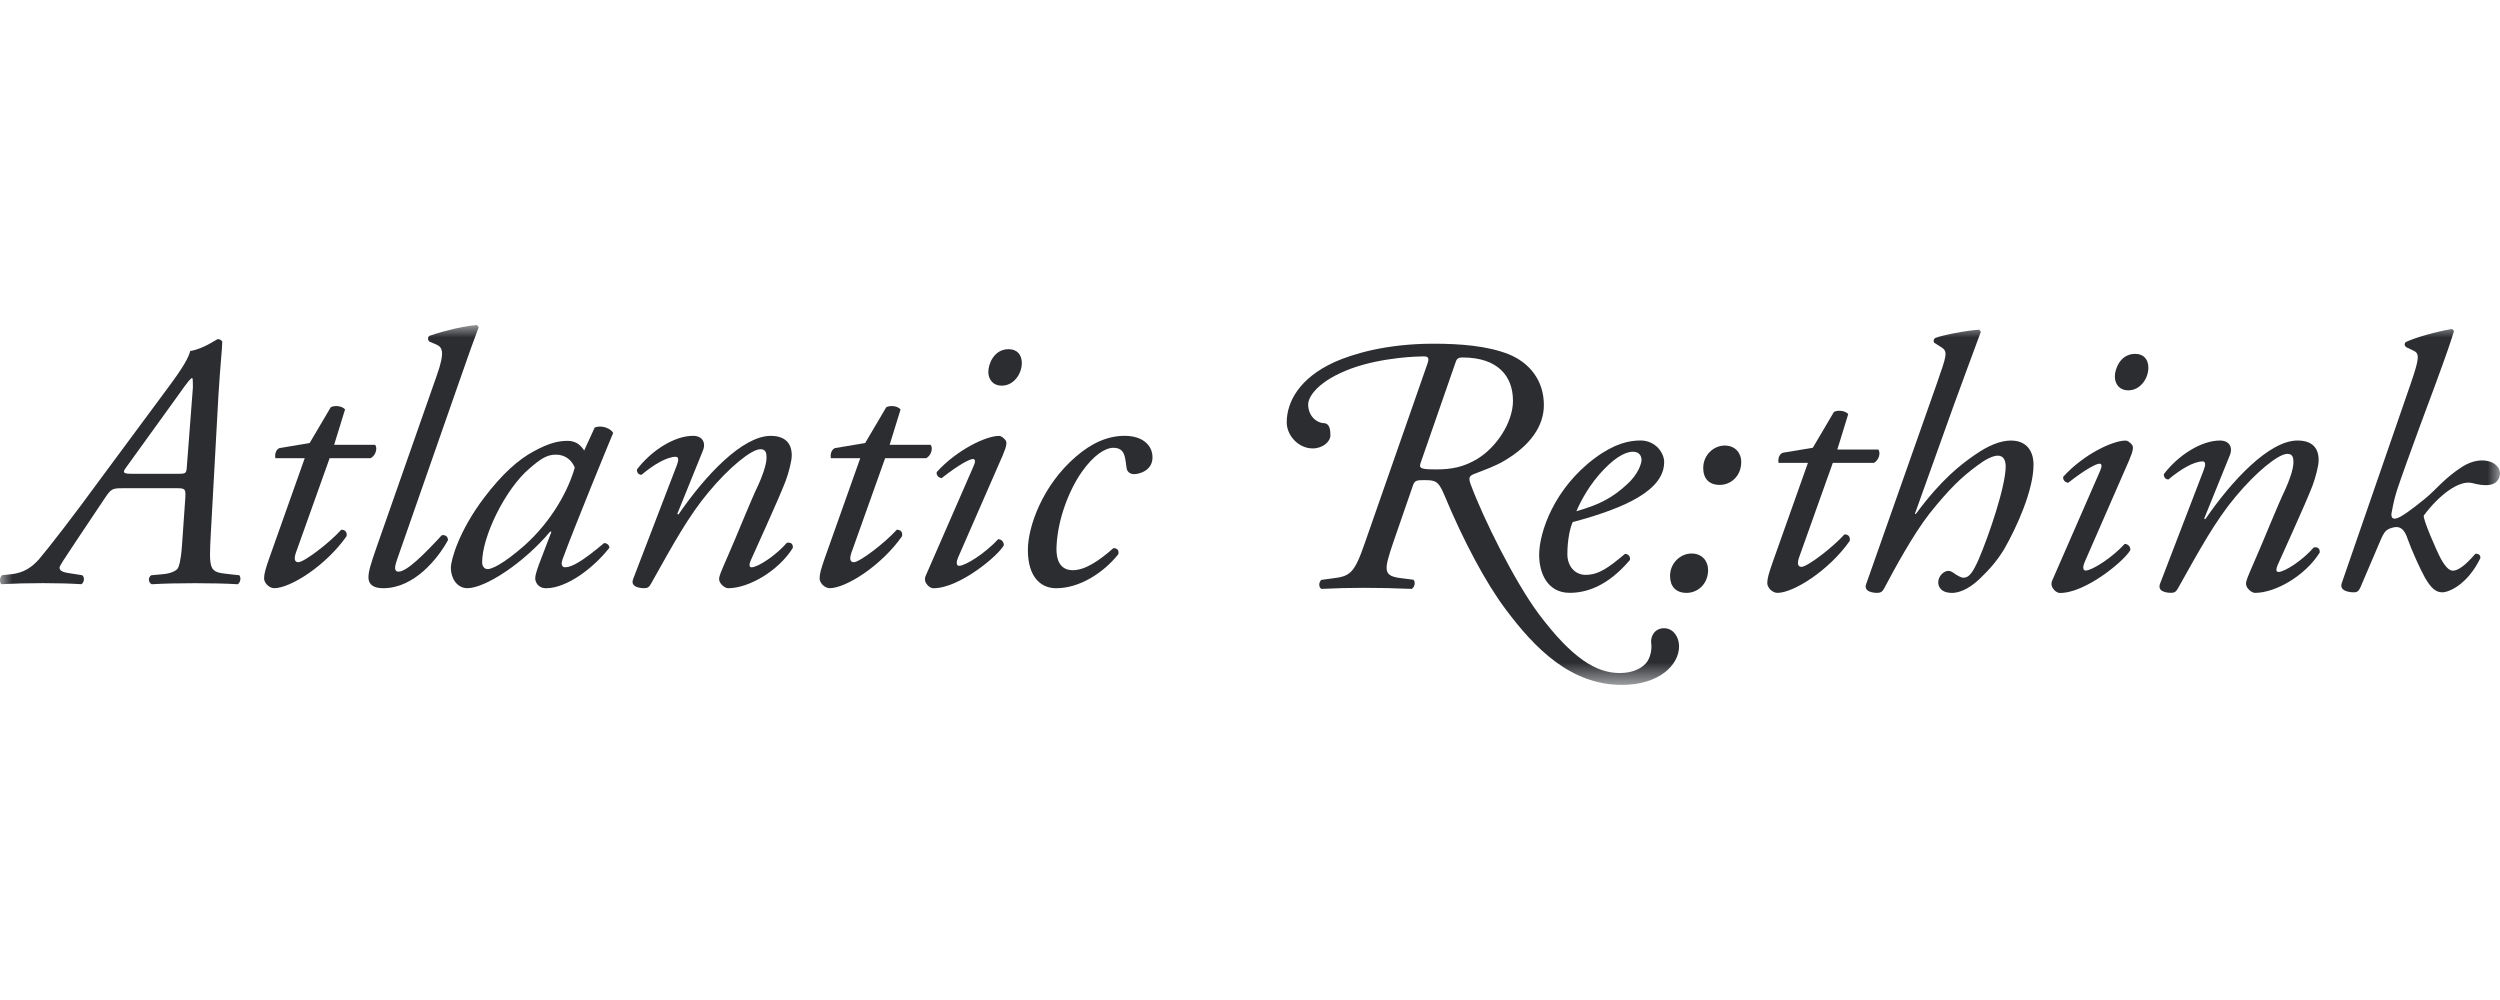
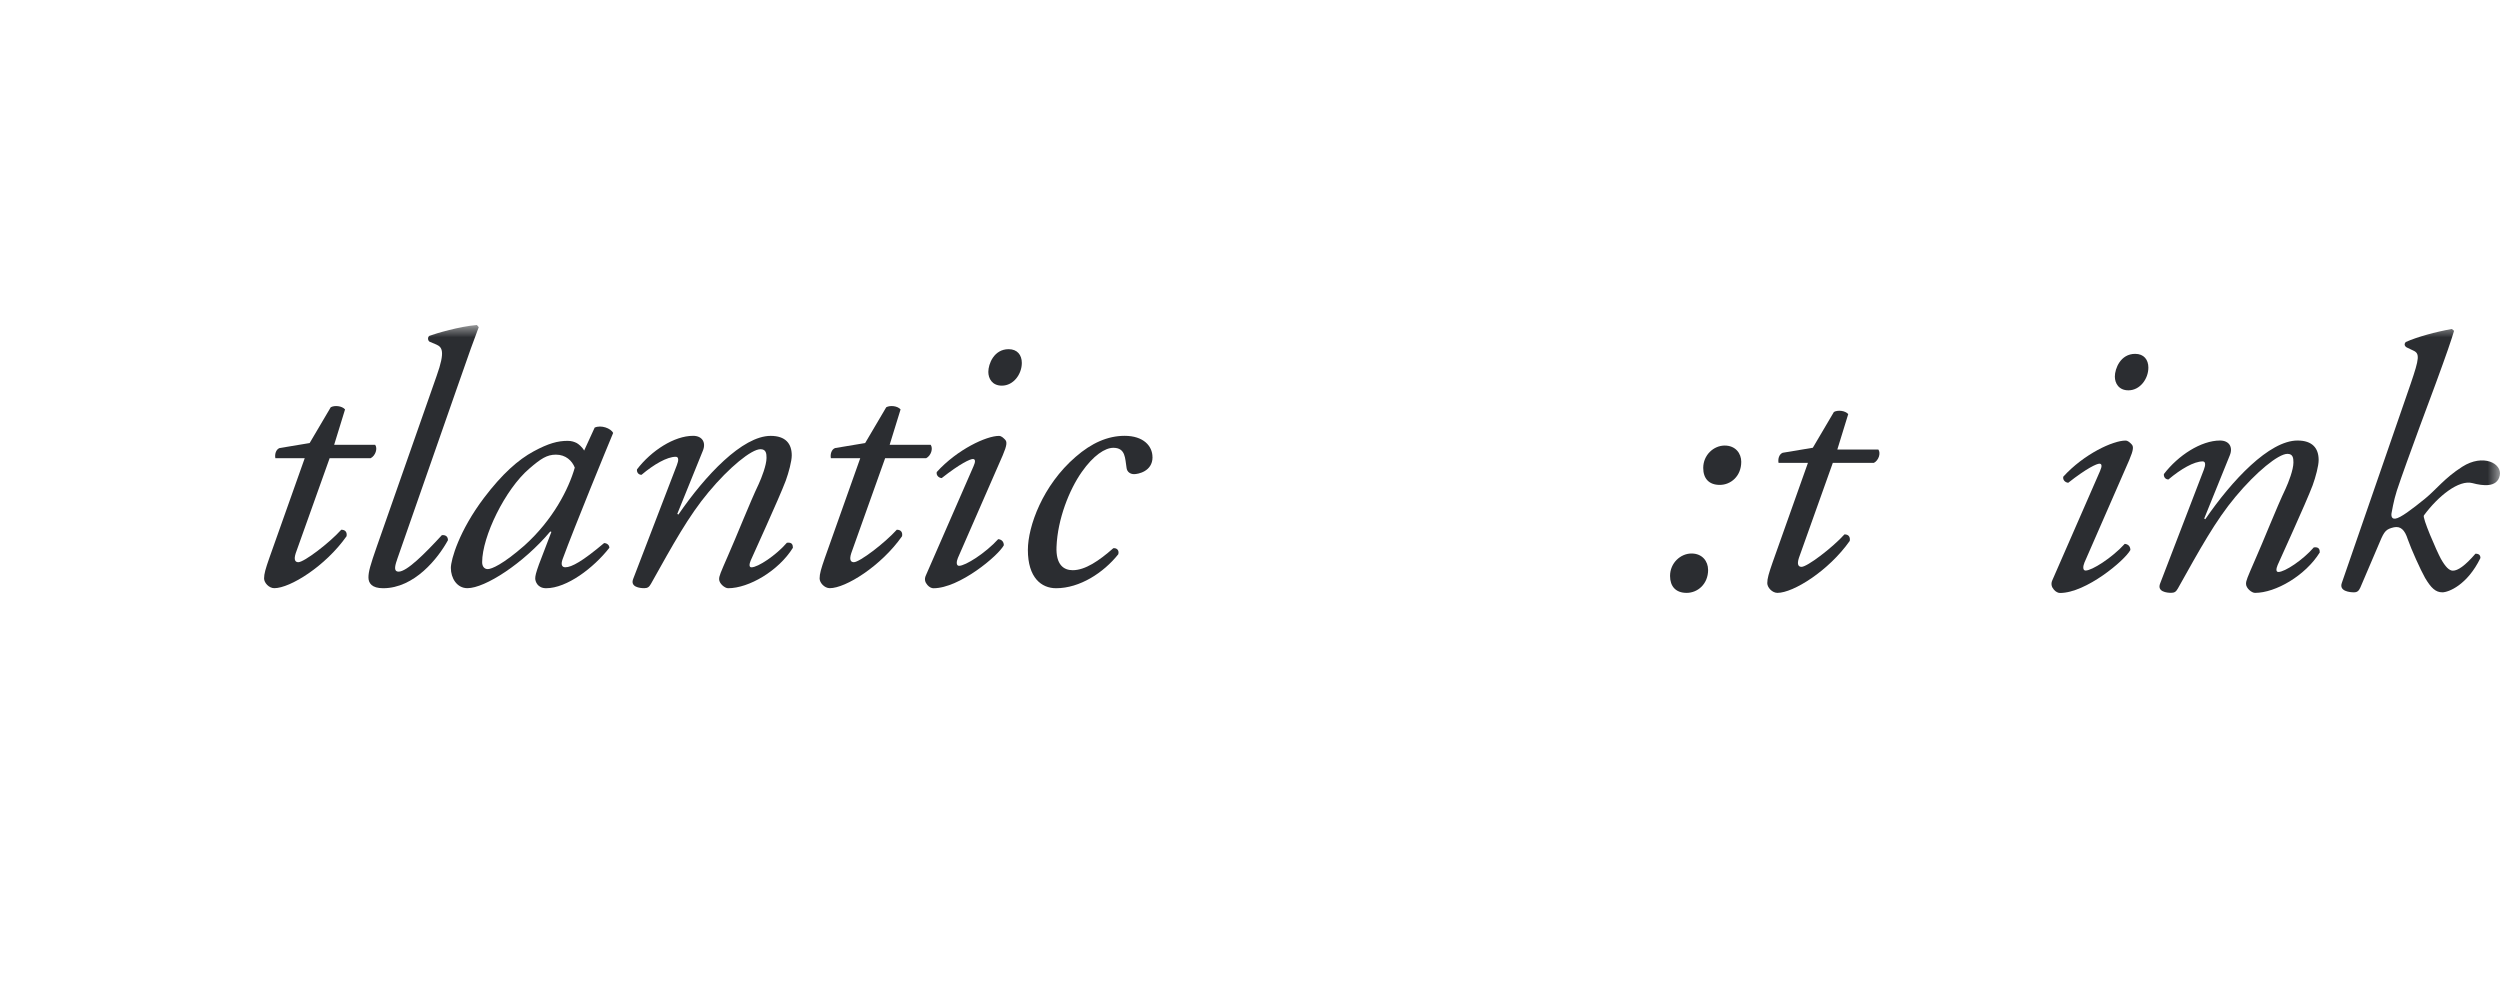
<svg xmlns="http://www.w3.org/2000/svg" width="100" height="40" viewBox="0 0 100 40" fill="none">
  <mask id="mask0_4529_2316" style="mask-type:luminance" maskUnits="userSpaceOnUse" x="0" y="13" width="100" height="15">
    <path d="M100 13H0V27.398H100V13Z" fill="white" />
  </mask>
  <g mask="url(#mask0_4529_2316)">
-     <path d="M58.502 14.299C58.29 14.299 58.261 14.372 58.201 14.558L56.83 18.502C56.74 18.747 56.847 18.776 57.464 18.776C58.081 18.776 58.562 18.674 59.09 18.358C59.857 17.894 60.519 16.898 60.519 16.032C60.519 15.049 59.918 14.299 58.502 14.299ZM56.544 23.195C56.634 23.297 56.575 23.498 56.47 23.556C55.746 23.527 55.174 23.513 54.572 23.513C53.97 23.513 53.443 23.527 52.855 23.556C52.735 23.483 52.75 23.282 52.855 23.195L53.277 23.138C54.001 23.051 54.166 22.965 54.602 21.695L57.104 14.531C57.164 14.343 57.149 14.255 56.952 14.255C56.754 14.255 55.326 14.284 54.075 14.732C52.735 15.223 52.327 15.859 52.327 16.177C52.327 16.624 52.643 16.913 52.959 16.927C53.201 16.942 53.216 17.216 53.216 17.417C53.216 17.663 52.914 17.937 52.508 17.937C51.935 17.937 51.469 17.417 51.469 16.896C51.469 16.072 51.981 15.12 53.38 14.483C54.088 14.167 55.429 13.748 57.342 13.748C58.412 13.748 59.495 13.834 60.34 14.167C61.169 14.499 61.755 15.206 61.755 16.203C61.755 17.055 61.197 17.82 60.203 18.412C59.857 18.629 59.331 18.817 58.954 18.962C58.789 19.035 58.73 19.092 58.819 19.353C59.331 20.74 60.582 23.253 61.545 24.552C62.901 26.357 63.864 26.921 64.784 26.921C65.281 26.921 65.627 26.762 65.838 26.53C66.034 26.313 66.079 25.924 66.05 25.75C66.004 25.461 66.185 25.129 66.562 25.129C66.939 25.129 67.163 25.489 67.163 25.85C67.163 26.601 66.366 27.396 64.875 27.396C62.827 27.396 61.395 25.938 60.22 24.363C59.438 23.324 58.534 21.634 57.766 19.784C57.525 19.206 57.389 19.206 56.938 19.206C56.713 19.206 56.578 19.206 56.517 19.422L55.733 21.689C55.342 22.843 55.31 23.046 56.095 23.133L56.546 23.19L56.544 23.195Z" fill="#2B2D31" />
-     <path d="M64.169 18.761C63.581 19.368 63.234 20.033 63.055 20.451C64.049 20.162 64.515 19.887 65.073 19.382C65.54 18.964 65.661 18.529 65.661 18.4C65.661 18.255 65.587 18.069 65.315 18.069C65.103 18.069 64.713 18.197 64.171 18.761M66.566 18.487C66.566 19.585 65.075 20.307 62.906 20.884C62.8 21.129 62.695 21.591 62.695 22.17C62.695 22.66 63.011 22.994 63.418 22.994C63.961 22.994 64.338 22.704 65 22.155C65.137 22.155 65.227 22.271 65.196 22.4C64.277 23.483 63.418 23.713 62.786 23.713C61.884 23.713 61.566 22.904 61.566 22.197C61.566 21.288 62.168 19.525 63.811 18.312C64.595 17.734 65.181 17.619 65.617 17.619C66.219 17.619 66.567 18.109 66.567 18.485" fill="#2B2D31" />
    <path d="M69.65 18.472C69.65 19.051 69.229 19.396 68.791 19.396C68.353 19.396 68.129 19.135 68.129 18.717C68.129 18.198 68.549 17.822 68.987 17.822C69.425 17.822 69.65 18.139 69.65 18.472ZM68.325 22.791C68.325 23.368 67.902 23.715 67.466 23.715C67.03 23.715 66.802 23.455 66.802 23.037C66.802 22.517 67.224 22.14 67.66 22.14C68.097 22.14 68.323 22.458 68.323 22.79" fill="#2B2D31" />
    <path d="M73.312 18.516L71.957 22.314C71.867 22.588 71.942 22.674 72.062 22.674C72.287 22.674 73.282 21.923 73.779 21.375C73.929 21.375 74.019 21.461 73.99 21.636C73.147 22.834 71.73 23.715 71.098 23.715C70.887 23.715 70.691 23.498 70.691 23.326C70.691 23.138 70.752 22.935 70.902 22.502L72.317 18.516H71.142C71.112 18.372 71.157 18.169 71.308 18.111L72.513 17.91L73.356 16.479C73.508 16.392 73.808 16.421 73.929 16.565L73.493 17.981H75.134C75.239 18.125 75.15 18.414 74.954 18.516H73.312Z" fill="#2B2D31" />
-     <path d="M77.514 15.223C77.846 14.269 77.92 14.067 77.68 13.908L77.364 13.707C77.333 13.634 77.333 13.577 77.409 13.519C77.65 13.418 78.645 13.216 79.172 13.188L79.233 13.274C78.93 14.082 78.451 15.397 78.148 16.219L76.596 20.552V20.539L76.627 20.568C77.682 19.136 78.466 18.559 79.007 18.185C79.548 17.81 80.029 17.622 80.436 17.622C81.099 17.622 81.341 18.084 81.341 18.59C81.341 19.586 80.694 21.045 80.166 21.968C79.864 22.459 79.578 22.777 79.188 23.153C78.691 23.63 78.283 23.716 78.087 23.716C77.59 23.716 77.529 23.413 77.529 23.298C77.529 23.053 77.741 22.835 77.937 22.835C77.998 22.835 78.072 22.863 78.148 22.921C78.268 23.007 78.435 23.109 78.54 23.109C78.765 23.109 78.915 22.892 79.142 22.386C79.547 21.447 80.227 19.454 80.227 18.659C80.227 18.385 80.121 18.226 79.911 18.226C79.701 18.226 79.384 18.399 79.098 18.617C78.466 19.079 77.969 19.556 77.185 20.537C76.507 21.403 75.755 22.804 75.363 23.542C75.302 23.659 75.227 23.715 75.091 23.715C74.925 23.715 74.518 23.672 74.655 23.339L77.516 15.221L77.514 15.223Z" fill="#2B2D31" />
    <path d="M85.935 14.704C85.935 15.151 85.603 15.613 85.137 15.613C84.745 15.613 84.594 15.323 84.594 15.063C84.594 14.746 84.819 14.154 85.407 14.154C85.754 14.154 85.935 14.386 85.935 14.704ZM84.008 18.821C84.082 18.662 84.082 18.547 83.978 18.547C83.873 18.547 83.481 18.719 82.729 19.311C82.592 19.298 82.502 19.181 82.532 19.066C83.361 18.157 84.522 17.623 85.019 17.623C85.124 17.623 85.2 17.709 85.259 17.767C85.348 17.853 85.348 17.983 85.169 18.403L83.377 22.504C83.317 22.649 83.303 22.822 83.423 22.822C83.678 22.822 84.478 22.316 84.99 21.754C85.14 21.768 85.215 21.869 85.215 22C84.99 22.419 83.438 23.719 82.399 23.719C82.325 23.719 82.233 23.676 82.157 23.588C82.068 23.487 82.022 23.358 82.098 23.199L84.01 18.822L84.008 18.821Z" fill="#2B2D31" />
    <path d="M88.165 20.741L88.211 20.769C89.281 19.209 90.772 17.621 91.902 17.621C92.491 17.621 92.746 17.924 92.746 18.401C92.746 18.632 92.626 19.081 92.506 19.412C92.234 20.135 91.15 22.488 91.105 22.603C91.044 22.749 91.03 22.879 91.135 22.879C91.392 22.879 92.114 22.402 92.552 21.896C92.763 21.867 92.791 21.982 92.791 22.097C92.219 23.021 91.028 23.715 90.2 23.715C90.065 23.715 89.841 23.527 89.841 23.355C89.841 23.224 89.886 23.123 90.2 22.4C90.517 21.693 91.074 20.277 91.421 19.555C91.541 19.294 91.737 18.79 91.737 18.5C91.737 18.328 91.722 18.154 91.497 18.154C91.135 18.154 90.248 18.876 89.418 19.872C88.62 20.827 88.003 21.952 87.114 23.541C87.04 23.671 86.979 23.713 86.844 23.713C86.678 23.713 86.271 23.671 86.406 23.338C86.48 23.15 88.078 18.989 88.154 18.788C88.228 18.6 88.228 18.456 88.108 18.456C87.761 18.456 87.234 18.759 86.737 19.179C86.617 19.179 86.541 19.077 86.556 18.962C87.129 18.211 88.047 17.621 88.801 17.621C89.163 17.621 89.328 17.88 89.193 18.211L88.169 20.739L88.165 20.741Z" fill="#2B2D31" />
    <path d="M99.019 22.147C98.597 22.637 98.311 22.827 98.115 22.827C97.965 22.827 97.813 22.668 97.634 22.35C97.468 22.047 96.873 20.678 96.957 20.615C97.532 19.837 98.355 19.179 98.9 19.325C99.305 19.433 99.883 19.514 99.99 19.025C100.098 18.536 99.324 18.137 98.49 18.67C97.777 19.125 97.456 19.577 96.996 19.951C96.489 20.363 96.007 20.729 95.811 20.746C95.615 20.774 95.661 20.529 95.661 20.529C95.661 20.529 95.749 20.006 95.872 19.632C96.239 18.517 97.424 15.355 97.424 15.355C97.875 14.127 98.042 13.636 98.163 13.232L98.073 13.159C97.424 13.274 96.687 13.476 96.234 13.679C96.16 13.751 96.173 13.838 96.265 13.895L96.537 14.025C96.792 14.142 96.776 14.33 96.43 15.342L93.673 23.317C93.553 23.649 93.99 23.693 94.155 23.693C94.29 23.693 94.351 23.636 94.412 23.505L95.195 21.671C95.375 21.236 95.451 21.165 95.752 21.093C96.023 21.035 96.19 21.194 96.31 21.57C96.445 21.96 96.822 22.798 97.003 23.116C97.243 23.52 97.424 23.693 97.696 23.693C97.936 23.693 98.69 23.405 99.217 22.321C99.217 22.206 99.156 22.148 99.021 22.148" fill="#2B2D31" />
-     <path d="M7.173 18.951C7.428 18.951 7.459 18.922 7.474 18.661L7.716 15.497C7.716 15.296 7.716 15.122 7.685 15.122C7.64 15.122 7.548 15.208 7.112 15.831L5.018 18.734C4.897 18.907 4.944 18.951 5.273 18.951H7.172H7.173ZM9.568 23.009C9.658 23.096 9.614 23.312 9.507 23.37C9.041 23.341 8.468 23.328 7.805 23.328C7.143 23.328 6.524 23.341 6.073 23.37C5.921 23.312 5.921 23.067 6.058 23.009L6.524 22.967C6.855 22.938 7.053 22.822 7.112 22.735C7.156 22.663 7.232 22.46 7.278 21.84L7.413 19.905C7.428 19.573 7.413 19.529 7.097 19.529H4.929C4.477 19.529 4.447 19.543 4.16 19.976L3.059 21.622C2.532 22.416 2.382 22.634 2.382 22.705C2.382 22.791 2.442 22.878 2.728 22.921L3.286 23.008C3.406 23.094 3.36 23.311 3.255 23.368C2.789 23.339 2.321 23.326 1.719 23.326C1.117 23.326 0.59 23.339 0.048 23.368C-0.027 23.282 -0.013 23.094 0.078 23.008L0.485 22.965C0.937 22.908 1.268 22.705 1.57 22.358C2.006 21.839 2.895 20.697 4.055 19.108L6.707 15.526C7.354 14.66 7.55 14.284 7.609 14.039C8.121 13.966 8.679 13.563 8.71 13.563C8.784 13.563 8.89 13.621 8.89 13.678C8.89 13.924 8.816 14.546 8.738 15.802L8.437 21.262C8.348 22.866 8.363 22.879 9.174 22.967L9.566 23.009H9.568Z" fill="#2B2D31" />
    <path d="M13.185 18.329L11.829 22.128C11.74 22.402 11.814 22.488 11.934 22.488C12.159 22.488 13.155 21.737 13.651 21.189C13.802 21.189 13.891 21.275 13.863 21.448C13.019 22.647 11.603 23.527 10.971 23.527C10.759 23.527 10.563 23.311 10.563 23.138C10.563 22.95 10.624 22.747 10.775 22.314L12.189 18.328H11.015C10.984 18.184 11.03 17.981 11.18 17.923L12.386 17.722L13.229 16.291C13.381 16.204 13.68 16.233 13.802 16.377L13.366 17.793H15.007C15.112 17.937 15.022 18.226 14.826 18.328H13.185V18.329Z" fill="#2B2D31" />
    <path d="M15.883 22.388C15.762 22.72 15.778 22.866 15.943 22.866C16.275 22.866 16.983 22.157 17.676 21.405C17.828 21.392 17.918 21.463 17.918 21.608C17.525 22.329 16.577 23.529 15.326 23.529C14.875 23.529 14.738 23.327 14.738 23.097C14.738 22.867 14.813 22.605 15.07 21.869L17.465 15.037C17.826 14.027 17.676 13.883 17.449 13.78L17.177 13.665C17.103 13.607 17.103 13.477 17.177 13.433C17.449 13.332 18.382 13.057 19.075 13L19.15 13.086C18.953 13.606 18.803 14.01 18.261 15.572L15.881 22.388H15.883Z" fill="#2B2D31" />
    <path d="M21.169 18.747C20.206 19.571 19.286 21.463 19.286 22.488C19.286 22.661 19.376 22.764 19.511 22.764C19.663 22.764 20.114 22.576 20.973 21.825C22.117 20.799 22.749 19.558 22.991 18.705C22.884 18.429 22.629 18.186 22.237 18.186C21.877 18.186 21.635 18.345 21.167 18.749M23.789 17.103C24.044 16.988 24.436 17.131 24.526 17.319C24.301 17.854 22.991 21.045 22.507 22.359C22.416 22.605 22.492 22.691 22.612 22.691C22.868 22.691 23.305 22.446 24.164 21.723C24.269 21.723 24.375 21.796 24.375 21.911C23.743 22.72 22.673 23.529 21.845 23.529C21.498 23.529 21.409 23.253 21.409 23.138C21.409 23.036 21.439 22.906 21.559 22.574L22.056 21.275L22.011 21.26C20.941 22.532 19.404 23.527 18.696 23.527C18.274 23.527 18.034 23.122 18.034 22.718C18.034 22.387 18.365 21.231 19.359 19.916C20.082 18.962 20.73 18.385 21.348 18.053C21.936 17.735 22.311 17.634 22.704 17.634C22.869 17.634 22.976 17.676 23.065 17.72C23.126 17.749 23.29 17.879 23.366 18.023L23.789 17.099V17.103Z" fill="#2B2D31" />
    <path d="M27.09 20.555L27.136 20.583C28.205 19.023 29.696 17.435 30.827 17.435C31.415 17.435 31.67 17.739 31.67 18.215C31.67 18.447 31.55 18.895 31.43 19.227C31.158 19.949 30.075 22.302 30.029 22.418C29.968 22.563 29.955 22.693 30.059 22.693C30.316 22.693 31.038 22.216 31.476 21.71C31.687 21.681 31.716 21.797 31.716 21.912C31.143 22.835 29.953 23.529 29.125 23.529C28.99 23.529 28.765 23.341 28.765 23.169C28.765 23.038 28.81 22.937 29.125 22.215C29.441 21.507 29.999 20.091 30.345 19.369C30.465 19.108 30.661 18.604 30.661 18.315C30.661 18.142 30.644 17.968 30.419 17.968C30.058 17.968 29.171 18.69 28.341 19.687C27.543 20.641 26.926 21.766 26.037 23.355C25.963 23.485 25.902 23.527 25.767 23.527C25.601 23.527 25.194 23.485 25.329 23.152C25.403 22.964 27 18.804 27.076 18.602C27.151 18.414 27.151 18.271 27.031 18.271C26.684 18.271 26.157 18.573 25.66 18.993C25.54 18.993 25.464 18.892 25.479 18.776C26.052 18.025 26.97 17.433 27.724 17.433C28.085 17.433 28.251 17.694 28.116 18.025L27.092 20.553L27.09 20.555Z" fill="#2B2D31" />
    <path d="M35.405 18.329L34.05 22.128C33.961 22.402 34.035 22.488 34.155 22.488C34.38 22.488 35.375 21.737 35.872 21.189C36.023 21.189 36.112 21.275 36.083 21.448C35.24 22.647 33.824 23.527 33.191 23.527C32.98 23.527 32.784 23.311 32.784 23.138C32.784 22.95 32.845 22.747 32.995 22.314L34.41 18.328H33.235C33.205 18.184 33.251 17.981 33.401 17.923L34.606 17.722L35.449 16.291C35.602 16.204 35.901 16.233 36.023 16.377L35.586 17.793H37.227C37.332 17.937 37.243 18.226 37.047 18.328H35.405V18.329Z" fill="#2B2D31" />
    <path d="M40.873 14.517C40.873 14.964 40.542 15.426 40.075 15.426C39.683 15.426 39.533 15.136 39.533 14.876C39.533 14.559 39.758 13.967 40.346 13.967C40.692 13.967 40.873 14.199 40.873 14.517ZM38.947 18.634C39.021 18.474 39.021 18.36 38.916 18.36C38.811 18.36 38.419 18.532 37.667 19.124C37.53 19.111 37.441 18.994 37.471 18.879C38.299 17.97 39.46 17.436 39.957 17.436C40.062 17.436 40.138 17.522 40.197 17.579C40.287 17.666 40.287 17.796 40.108 18.216L38.316 22.317C38.255 22.461 38.242 22.633 38.362 22.633C38.617 22.633 39.416 22.127 39.928 21.566C40.079 21.579 40.153 21.681 40.153 21.811C39.928 22.231 38.377 23.53 37.337 23.53C37.263 23.53 37.172 23.488 37.096 23.4C37.006 23.298 36.961 23.17 37.037 23.011L38.948 18.634H38.947Z" fill="#2B2D31" />
    <path d="M46.101 18.286C46.101 18.863 45.513 18.966 45.364 18.966C45.215 18.966 45.077 18.88 45.061 18.705C45 18.345 45.031 17.912 44.534 17.912C44.203 17.912 43.736 18.215 43.27 18.88C42.773 19.587 42.305 20.758 42.261 21.869C42.23 22.59 42.548 22.808 42.908 22.808C43.405 22.808 43.962 22.433 44.534 21.927C44.686 21.913 44.776 22.028 44.73 22.172C44.142 22.908 43.194 23.529 42.244 23.529C41.656 23.529 41.115 23.11 41.115 21.998C41.115 21.059 41.703 19.413 43.028 18.272C43.66 17.722 44.307 17.433 44.985 17.433C45.737 17.433 46.099 17.839 46.099 18.286" fill="#2B2D31" />
  </g>
</svg>